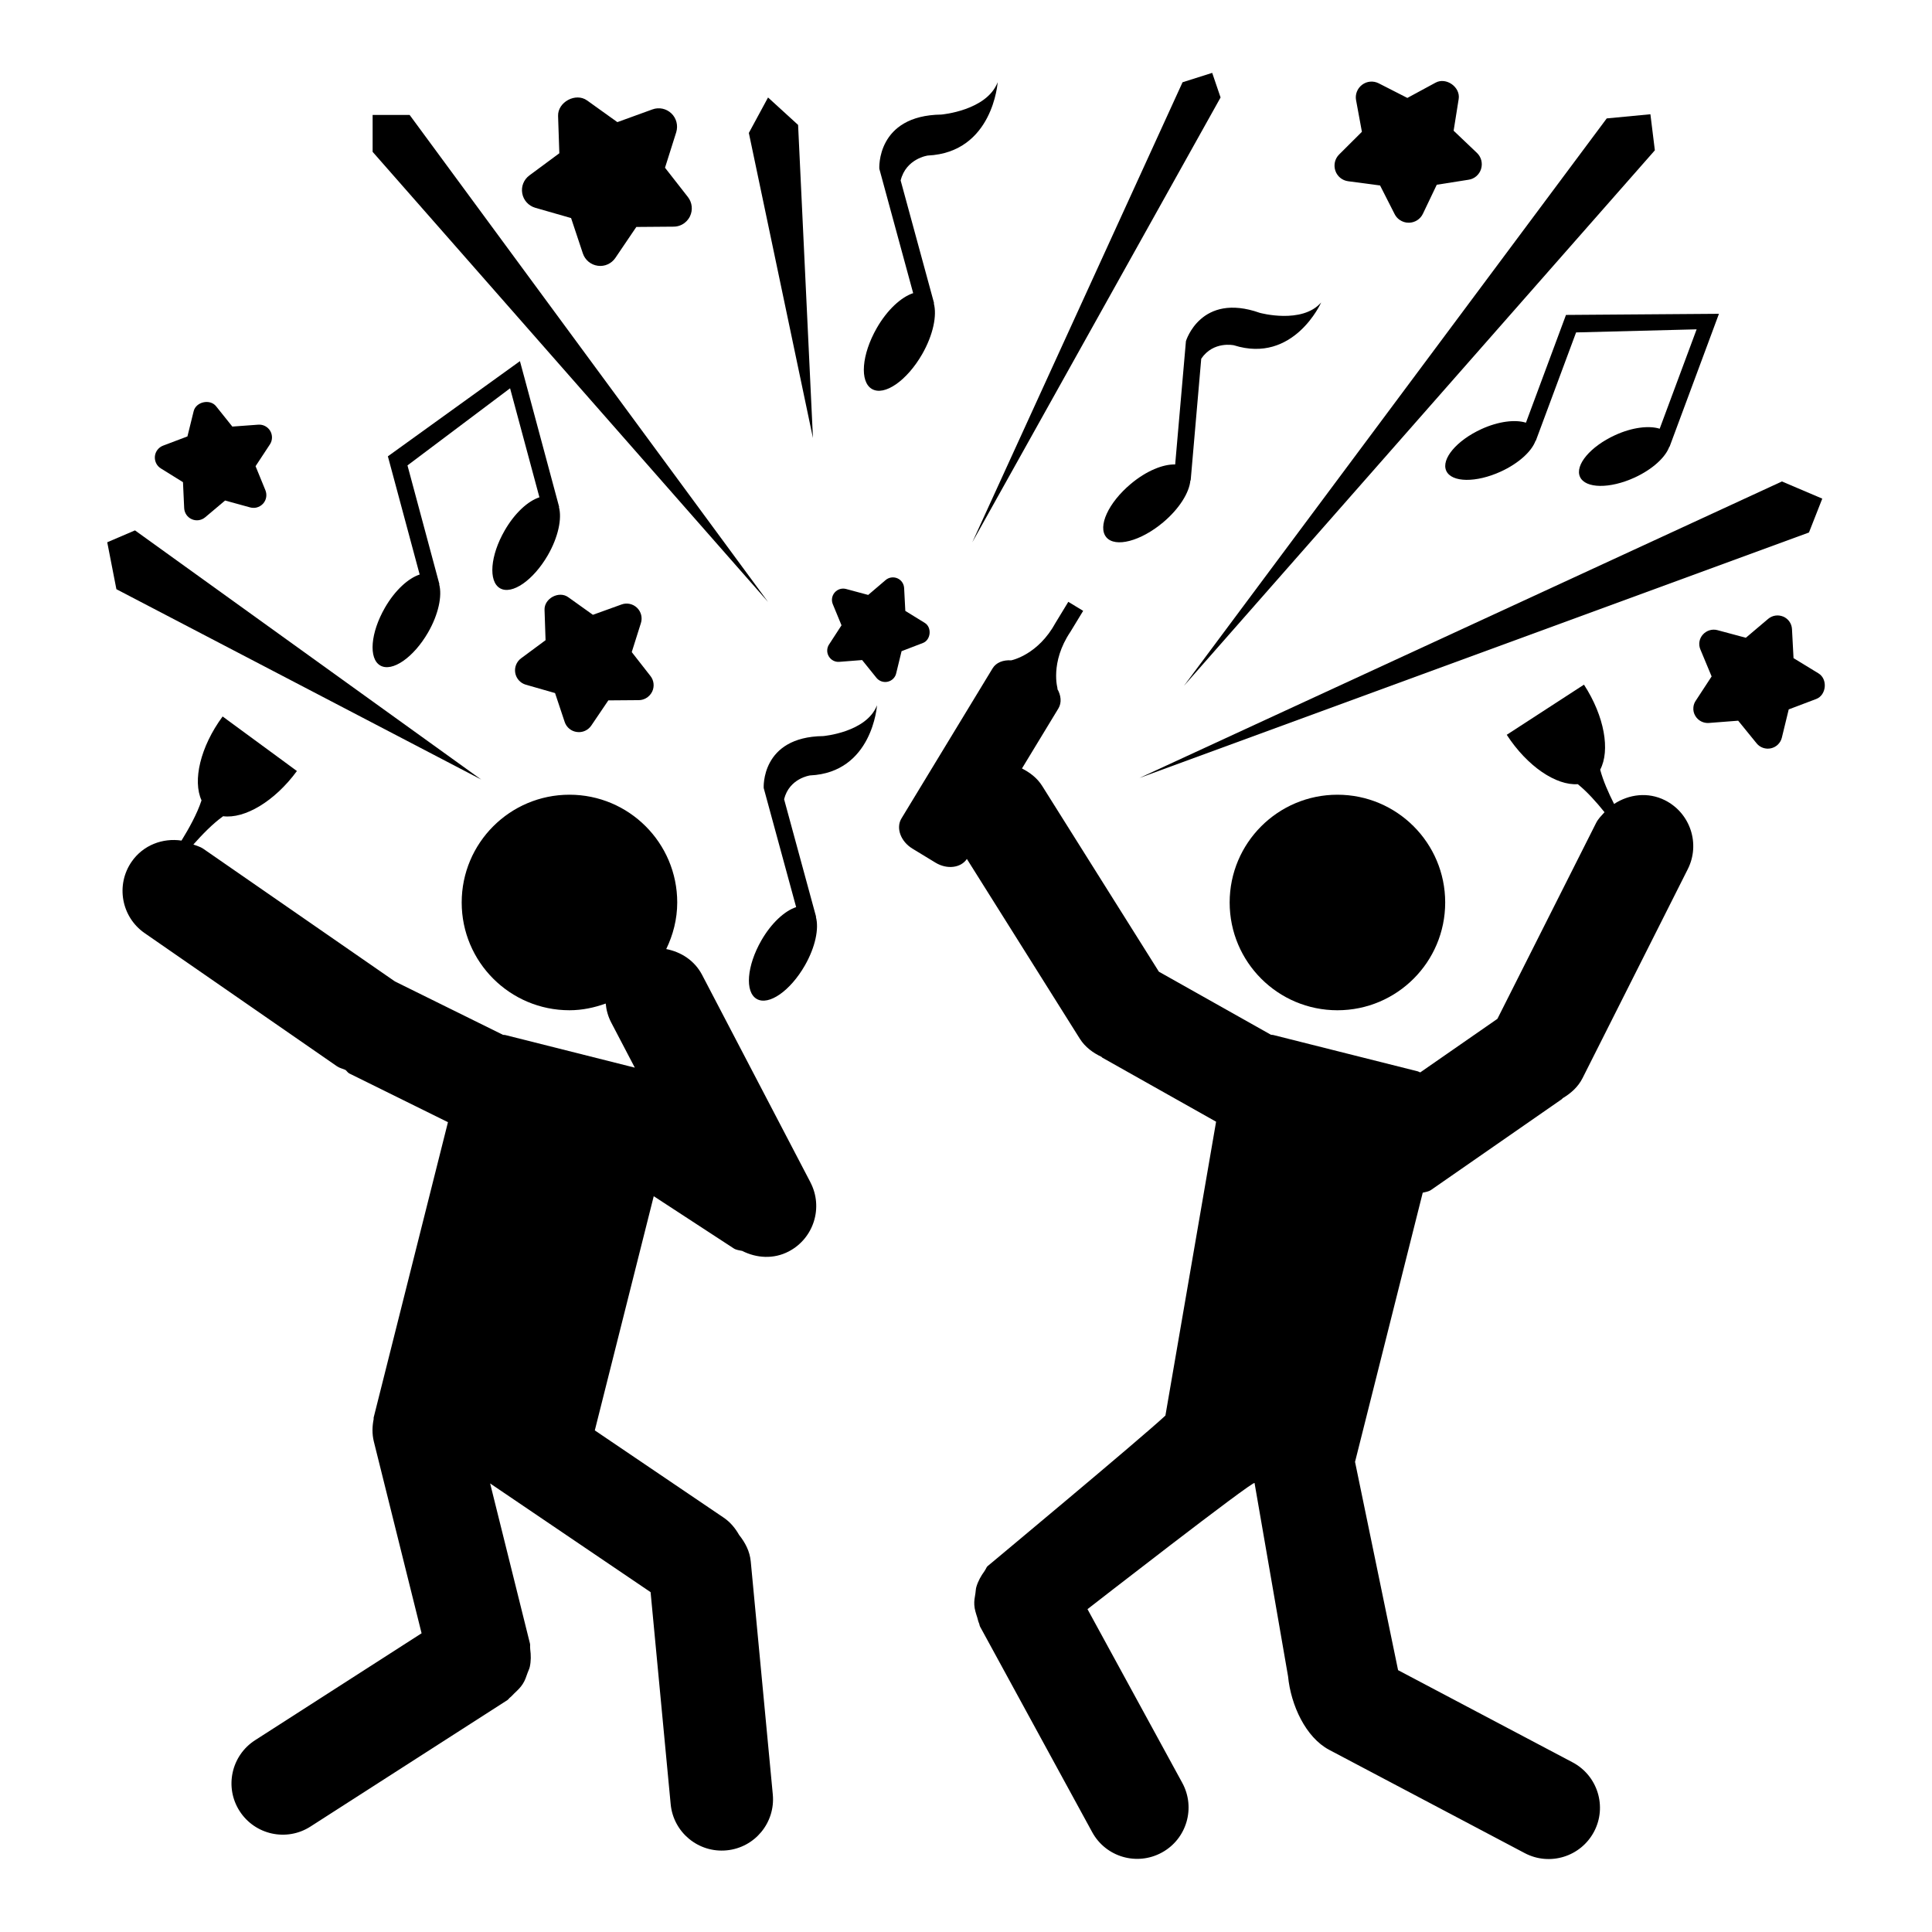
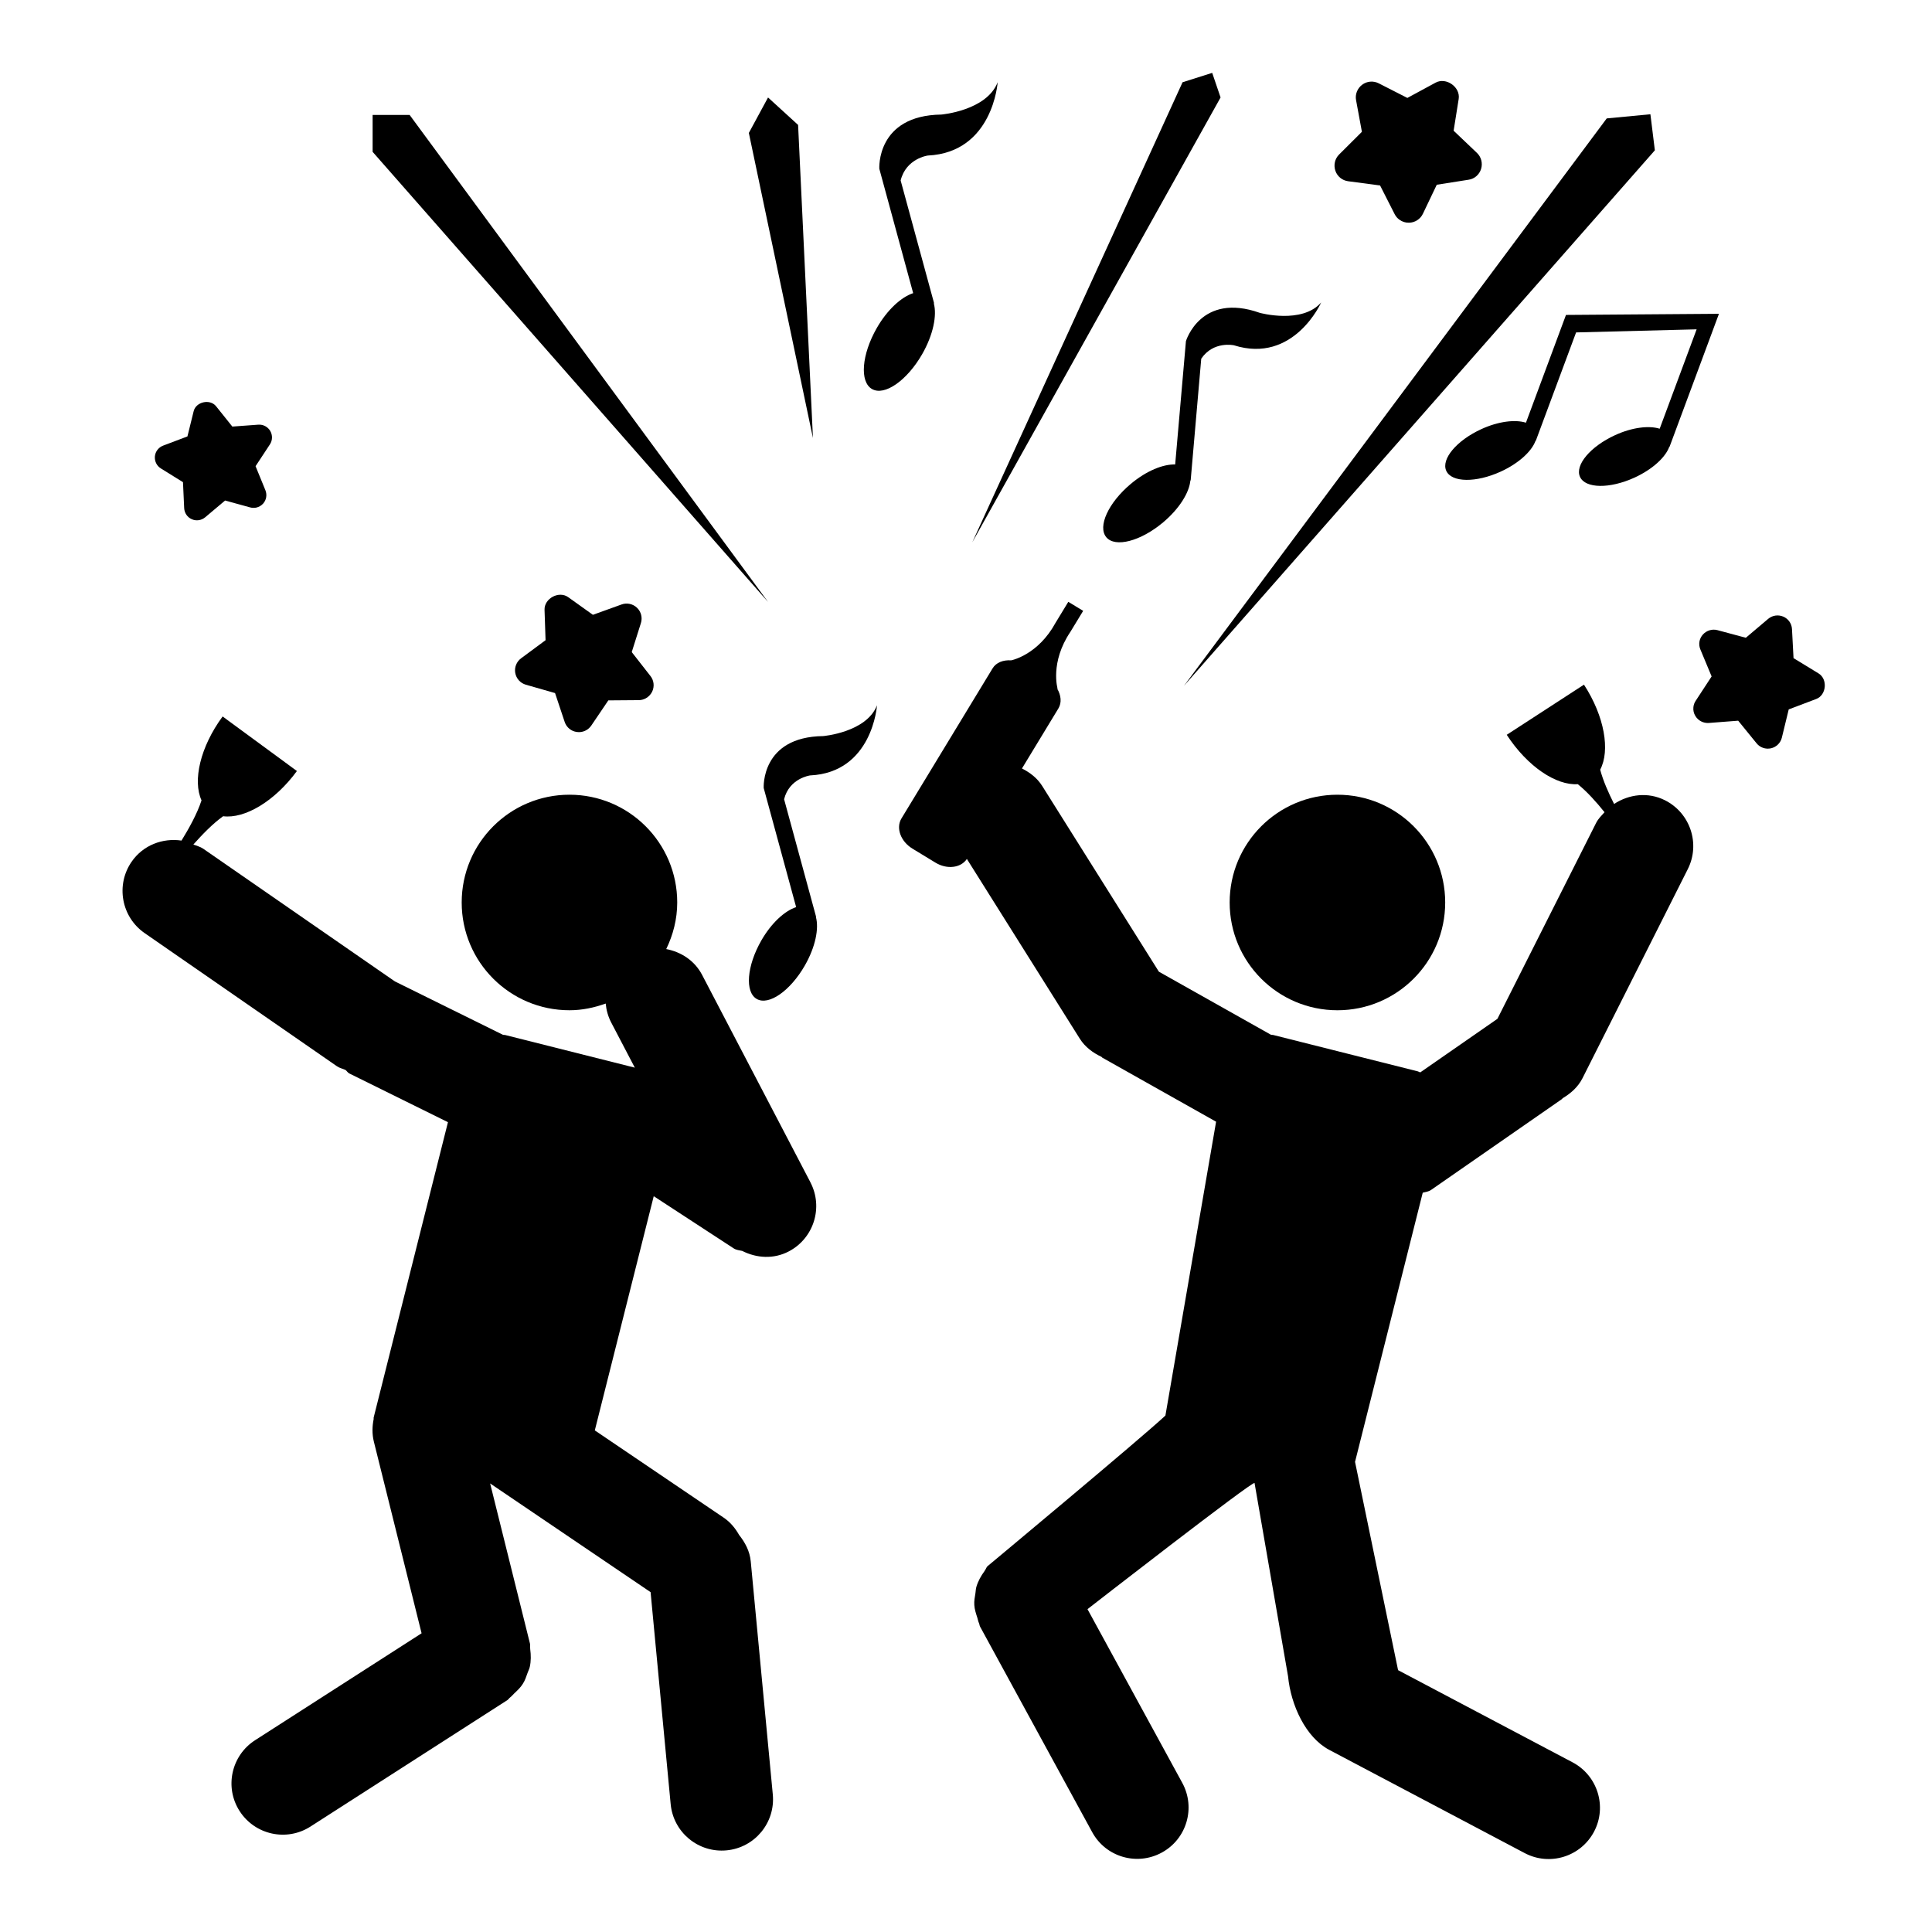
<svg xmlns="http://www.w3.org/2000/svg" fill="#000000" width="800px" height="800px" version="1.1" viewBox="144 144 512 512">
  <g>
    <path d="m358.77 457.32-28.703-54.961c-2-3.824-5.59-6.094-9.508-6.848 1.812-3.746 2.914-7.902 2.914-12.344 0-15.777-12.785-28.559-28.559-28.559-15.777 0-28.559 12.785-28.559 28.559 0 15.777 12.785 28.559 28.559 28.559 3.387 0 6.582-0.691 9.605-1.777 0.156 1.699 0.613 3.402 1.449 5.008l6.266 11.98-34.336-8.645c-0.203-0.047-0.379-0.016-0.582-0.047l-28.652-14.152-50.805-35.172c-0.82-0.566-1.73-0.754-2.613-1.117 2.348-2.644 5.117-5.512 7.887-7.496 5.684 0.723 13.602-3.871 19.555-11.98l-19.691-14.457c-5.953 8.094-7.965 17.035-5.59 22.23-1.148 3.543-3.336 7.461-5.305 10.66-4.961-0.738-10.156 1.18-13.211 5.59-4.266 6.172-2.738 14.641 3.434 18.926l50.98 35.297c0.707 0.488 1.512 0.629 2.266 0.977 0.363 0.285 0.582 0.723 1.008 0.93l26.137 12.91-19.695 78.297c-0.031 0.141 0.031 0.27 0 0.41-0.379 1.906-0.441 3.891 0.047 5.902l12.66 50.836-44.129 28.34c-6.312 4.062-8.156 12.469-4.094 18.781s12.469 8.156 18.781 4.094l52.176-33.504c0.285-0.188 0.441-0.488 0.707-0.691 0.41-0.301 0.707-0.707 1.086-1.055 0.867-0.82 1.715-1.605 2.312-2.582 0.582-0.898 0.898-1.906 1.258-2.914 0.172-0.535 0.473-1.023 0.582-1.59 0.332-1.512 0.316-3.07 0.109-4.676-0.016-0.109 0-0.219-0.016-0.316-0.062-0.395 0.047-0.77-0.047-1.148l-10.559-42.449 42.523 28.812 5.32 56.176c0.707 7.477 7.336 12.957 14.816 12.25 7.477-0.707 12.957-7.336 12.25-14.816l-5.84-61.73c-0.25-2.738-1.496-5.039-3.086-7.039-0.992-1.746-2.281-3.352-4.062-4.566l-34.18-23.145 15.617-62.062 21.207 13.84c0.66 0.426 1.465 0.488 2.234 0.66 3.777 1.906 8.281 2.25 12.328 0.141 6.644-3.465 9.227-11.668 5.746-18.324z" />
    <path d="m526.99 383.17c0 15.773-12.785 28.559-28.559 28.559-15.773 0-28.559-12.785-28.559-28.559 0-15.773 12.785-28.559 28.559-28.559 15.773 0 28.559 12.785 28.559 28.559" />
    <path d="m523.23 459.36 34.715-24.105c0.078-0.047 0.094-0.141 0.156-0.203 2.141-1.273 4.078-2.945 5.289-5.336l27.883-55.371c3.387-6.707 0.676-14.879-6.031-18.262-4.504-2.266-9.555-1.605-13.492 0.977-1.465-2.898-2.914-6.156-3.684-9.086 2.676-5.055 1.18-14.09-4.297-22.531l-20.469 13.289c5.481 8.422 13.113 13.477 18.828 13.082 2.488 2 4.977 4.801 7.086 7.43-0.805 0.898-1.668 1.73-2.234 2.852l-26.152 51.906-20.453 14.199c-0.219-0.062-0.395-0.203-0.613-0.27l-38.367-9.652c-0.188-0.047-0.379-0.016-0.566-0.047l-29.711-16.719-30.922-49.215c-1.34-2.141-3.273-3.574-5.367-4.644l9.652-15.902c0.945-1.559 0.691-3.512-0.301-5.227h0.094s-2.094-6.941 3.402-15.098l3.371-5.543-3.938-2.391-3.371 5.543c-4.613 8.469-11.523 9.918-11.777 9.965-2.047-0.141-3.969 0.535-4.93 2.141l-24.137 39.754c-1.527 2.519-0.219 6.109 2.93 8.016l6.078 3.699c3.086 1.875 6.738 1.402 8.328-0.977l29.93 47.641c1.434 2.266 3.512 3.746 5.762 4.816 0.078 0.047 0.109 0.141 0.172 0.188l30.18 16.988-13.43 77.871c-6.422 6.016-47.184 39.957-47.184 39.957-0.27 0.301-0.363 0.676-0.598 0.992-0.062 0.078-0.094 0.188-0.156 0.27-0.961 1.309-1.715 2.676-2.156 4.172-0.172 0.535-0.156 1.102-0.25 1.668-0.172 1.055-0.379 2.078-0.301 3.148 0.062 1.148 0.441 2.25 0.805 3.387 0.156 0.488 0.219 0.977 0.441 1.434 0.141 0.316 0.125 0.645 0.301 0.945l29.691 54.426c3.59 6.598 11.855 9.02 18.453 5.414 6.598-3.59 9.02-11.855 5.434-18.453l-25.129-46.051s44.082-34.289 44.273-33.426l8.879 51.23c0.738 7.621 4.66 16.184 10.926 19.492l51.781 27.348c6.644 3.512 14.863 0.961 18.375-5.668 3.512-6.629 0.961-14.863-5.668-18.375l-46.258-24.434-11.383-55.09c0-0.031-0.031-0.047-0.031-0.078l17.949-71.367c0.727-0.184 1.531-0.266 2.191-0.719z" />
-     <path d="m246.79 264.93 1.418 5.258 7.008 26.07c-2.977 0.965-6.519 4.129-9.195 8.773-3.84 6.66-4.394 13.523-1.242 15.336 3.148 1.812 8.816-2.109 12.66-8.754 2.785-4.832 3.777-9.73 2.945-12.77l0.062-0.016-8.461-31.488 27.191-20.438 7.777 28.891c-2.992 0.961-6.519 4.125-9.195 8.77-3.84 6.644-4.394 13.523-1.242 15.336 3.148 1.812 8.816-2.109 12.66-8.754 2.785-4.832 3.777-9.73 2.945-12.77l0.062-0.016-9.215-34.289-0.203-0.742-0.977-3.621z" />
    <path d="m559 227.46-1.777 4.785-8.832 23.773c-2.801-0.883-7.242-0.395-11.809 1.699-6.566 3.008-10.723 7.965-9.305 11.066 1.418 3.102 7.887 3.195 14.453 0.188 4.769-2.188 8.203-5.383 9.211-8.172l0.062 0.016 10.676-28.719 31.945-0.82-9.793 26.34c-2.801-0.883-7.242-0.395-11.809 1.699-6.566 3.008-10.723 7.965-9.305 11.066 1.418 3.102 7.887 3.195 14.453 0.188 4.769-2.188 8.203-5.383 9.211-8.172l0.062 0.016 11.617-31.27 0.25-0.676 1.227-3.305z" />
    <path d="m393.48 174.36c-17.32 0.219-16.453 14.359-16.453 14.359l8.973 32.969c-3.133 1.023-6.848 4.359-9.652 9.258-4.016 7.023-4.582 14.25-1.258 16.152 3.32 1.906 9.273-2.234 13.305-9.258 2.914-5.102 3.953-10.25 3.07-13.461l0.078-0.016-8.863-32.543c1.434-5.824 7.18-6.598 7.18-6.598 17.301-0.82 18.531-19.43 18.531-19.43-2.914 7.543-14.91 8.566-14.91 8.566z" />
    <path d="m362.15 339.07c-16.578 0.203-15.762 13.762-15.762 13.762l8.598 31.566c-3.008 0.977-6.566 4.188-9.242 8.863-3.84 6.723-4.394 13.648-1.195 15.477 3.18 1.828 8.879-2.141 12.738-8.863 2.801-4.879 3.793-9.824 2.93-12.879l0.062-0.016-8.484-31.172c1.371-5.574 6.879-6.312 6.879-6.312 16.562-0.77 17.742-18.594 17.742-18.594-2.769 7.191-14.266 8.168-14.266 8.168z" />
    <path d="m477.87 226.91c-15.68-5.543-19.586 7.496-19.586 7.496l-2.852 32.684c-3.164-0.109-7.621 1.668-11.762 5.148-5.953 4.992-8.848 11.32-6.488 14.137 2.363 2.816 9.102 1.055 15.051-3.938 4.312-3.621 6.957-7.934 7.227-11.117h0.078l2.801-32.258c3.211-4.769 8.66-3.559 8.66-3.559 15.855 5.008 23.129-11.352 23.129-11.352-5.094 5.828-16.258 2.758-16.258 2.758z" />
    <path d="m536.5 188.78c0.473-1.527 0.047-3.18-1.102-4.266l-6.172-5.875 1.34-8.406c0.504-3.148-3.32-5.856-6.125-4.328l-7.477 4.047-7.59-3.871c-1.418-0.723-3.117-0.582-4.394 0.379-1.273 0.961-1.906 2.551-1.605 4.109l1.543 8.359-6.031 6.008c-1.133 1.117-1.512 2.785-1.008 4.297s1.828 2.598 3.418 2.801l8.438 1.117 3.856 7.59c0.316 0.613 0.754 1.133 1.309 1.512 0.707 0.504 1.574 0.789 2.473 0.77 1.59-0.016 3.039-0.945 3.715-2.379l3.668-7.684 8.406-1.324c1.574-0.211 2.867-1.344 3.34-2.856z" />
-     <path d="m321.92 174.05c-1.34-1.273-3.273-1.699-5.023-1.055l-9.289 3.371-8.027-5.746c-3.008-2.16-7.809 0.422-7.684 4.125l0.332 9.871-7.934 5.871c-1.496 1.102-2.223 2.945-1.891 4.769 0.332 1.828 1.668 3.289 3.449 3.809l9.492 2.723 3.117 9.367c0.582 1.746 2.109 3.023 3.953 3.273 1.828 0.27 3.652-0.566 4.676-2.094l5.543-8.188 9.887-0.078c0.805 0 1.574-0.203 2.25-0.566 0.883-0.473 1.621-1.227 2.078-2.172 0.805-1.668 0.598-3.637-0.535-5.102l-6.078-7.777 2.977-9.414c0.535-1.793 0.047-3.711-1.293-4.988z" />
    <path d="m215.62 258.21c-0.664-1.117-1.891-1.762-3.164-1.668l-6.883 0.504-4.312-5.387c-1.605-2.012-5.32-1.195-5.938 1.309l-1.652 6.691-6.453 2.441c-1.199 0.457-2.047 1.559-2.172 2.832-0.113 1.293 0.484 2.535 1.59 3.211l5.856 3.637 0.316 6.879c0.062 1.293 0.848 2.441 2.027 2.945 1.18 0.52 2.551 0.316 3.543-0.52l5.273-4.441 6.644 1.828c0.535 0.141 1.086 0.156 1.621 0.047 0.691-0.156 1.324-0.52 1.812-1.055 0.867-0.961 1.086-2.332 0.613-3.527l-2.613-6.391 3.793-5.762c0.711-1.07 0.742-2.457 0.098-3.574z" />
    <path d="m312.81 305.06c-1.086-1.039-2.676-1.387-4.094-0.867l-7.59 2.738-6.547-4.676c-2.457-1.762-6.379 0.348-6.269 3.356l0.27 8.047-6.488 4.801c-1.211 0.898-1.812 2.41-1.543 3.891 0.27 1.48 1.355 2.691 2.801 3.102l7.746 2.219 2.551 7.652c0.473 1.434 1.73 2.473 3.227 2.66 1.496 0.219 2.977-0.457 3.824-1.699l4.519-6.676 8.062-0.062c0.66 0 1.273-0.172 1.844-0.473 0.723-0.395 1.324-1.008 1.699-1.762 0.66-1.355 0.488-2.977-0.441-4.156l-4.961-6.344 2.426-7.684c0.461-1.453 0.051-3.027-1.035-4.066z" />
-     <path d="m379.26 324.66c1.102-0.25 1.984-1.102 2.234-2.203l1.434-5.887 5.652-2.172c2.125-0.805 2.426-4.141 0.504-5.32l-5.164-3.18-0.316-6.062c-0.062-1.133-0.754-2.141-1.793-2.582-1.039-0.441-2.25-0.27-3.117 0.473l-4.613 3.938-5.856-1.574c-1.102-0.301-2.266 0.062-3.008 0.914-0.754 0.852-0.945 2.062-0.52 3.102l2.312 5.606-3.305 5.086c-0.27 0.41-0.426 0.867-0.473 1.355-0.062 0.613 0.078 1.242 0.41 1.793 0.582 0.977 1.652 1.543 2.785 1.449l6.047-0.473 3.809 4.723c0.711 0.875 1.875 1.266 2.977 1.016z" />
    <path d="m613.32 342.31c1.418-0.316 2.535-1.402 2.883-2.801l1.828-7.512 7.273-2.754c2.723-1.023 3.117-5.258 0.629-6.785l-6.629-4.047-0.41-7.715c-0.078-1.449-0.977-2.723-2.312-3.289-1.34-0.566-2.883-0.348-4 0.598l-5.918 5.008-7.512-2.016c-1.402-0.379-2.898 0.078-3.871 1.164-0.977 1.086-1.227 2.613-0.66 3.953l2.977 7.148-4.234 6.473c-0.348 0.52-0.551 1.117-0.598 1.715-0.078 0.789 0.094 1.59 0.52 2.281 0.738 1.242 2.125 1.969 3.59 1.859l7.762-0.598 4.894 6.016c0.891 1.098 2.371 1.617 3.789 1.301z" />
    <path d="m401.67 287.71 55.719-121.91 7.856-2.488 2.219 6.519z" />
    <path d="m457.76 325.75 112.04-150.37 11.574-1.102 1.18 9.555z" />
-     <path d="m445.96 350.17 170.27-78.578 10.691 4.551-3.527 8.973z" />
    <path d="m347.54 303.52-104.79-119.28v-9.777h9.809z" />
    <path d="m359.44 260.08-16.988-80.848 5.086-9.398 7.965 7.273z" />
-     <path d="m271.53 350.59-96.684-50.445-2.426-12.438 7.352-3.148z" />
  </g>
</svg>